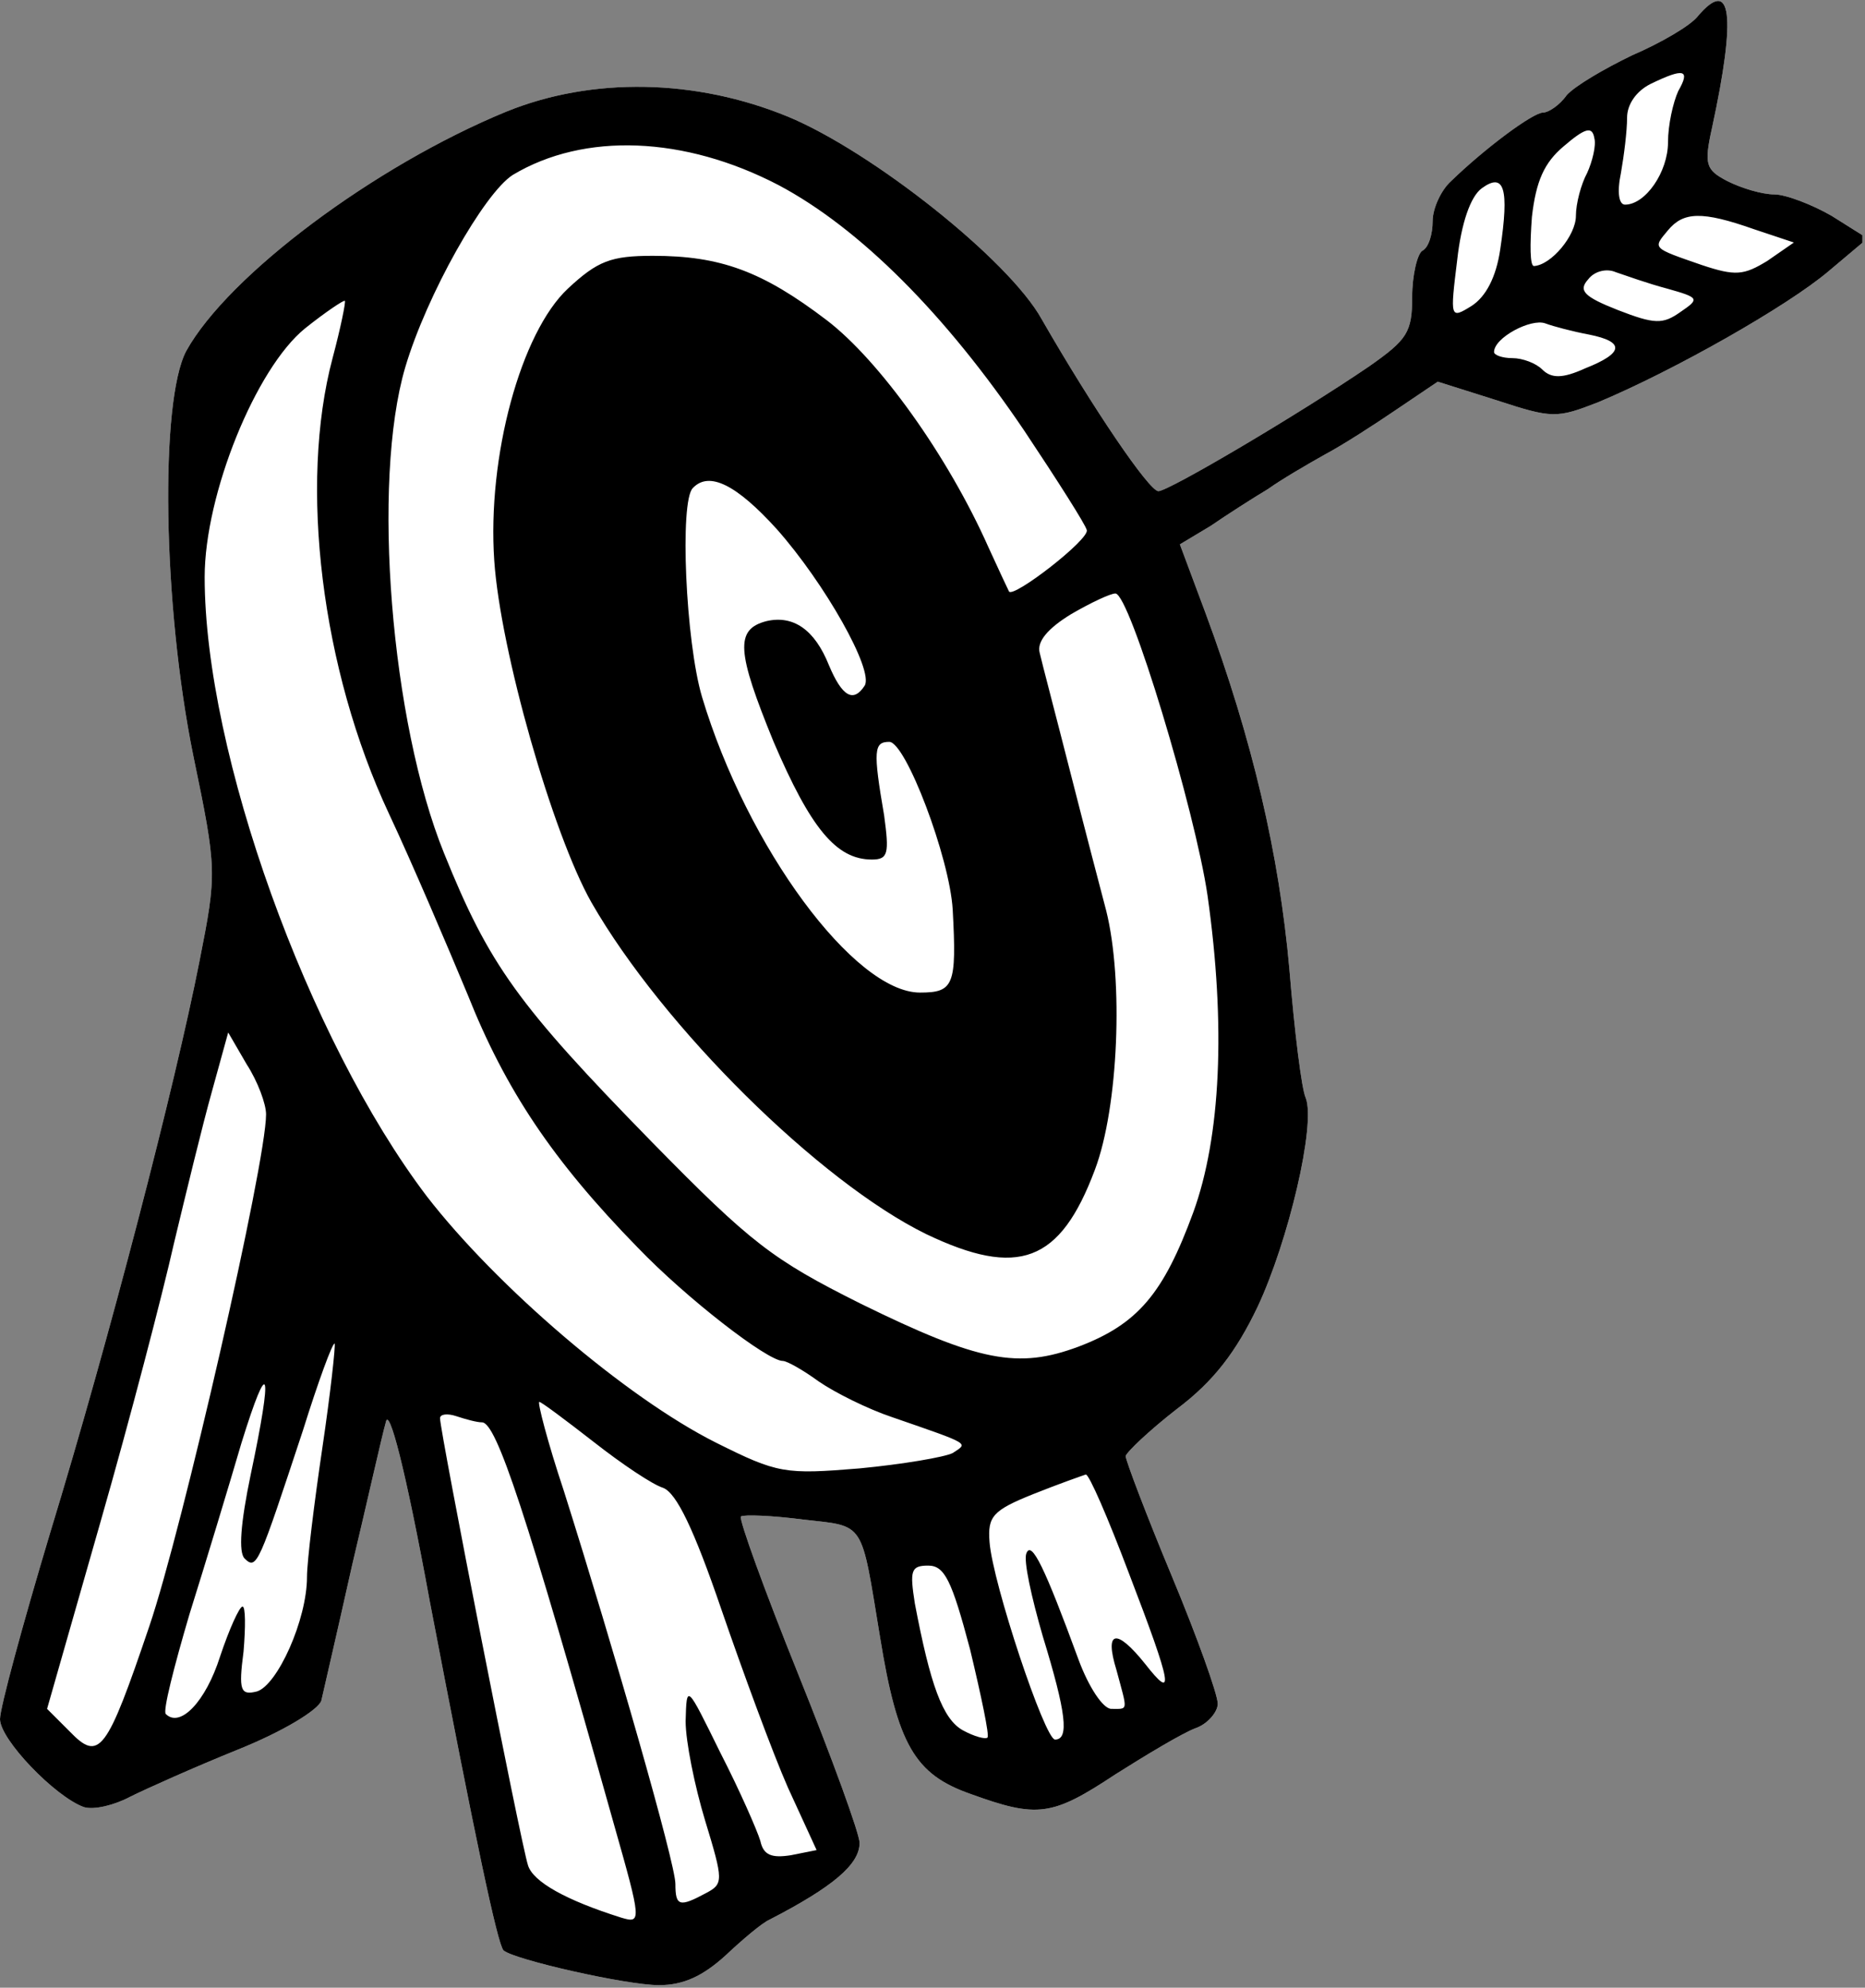
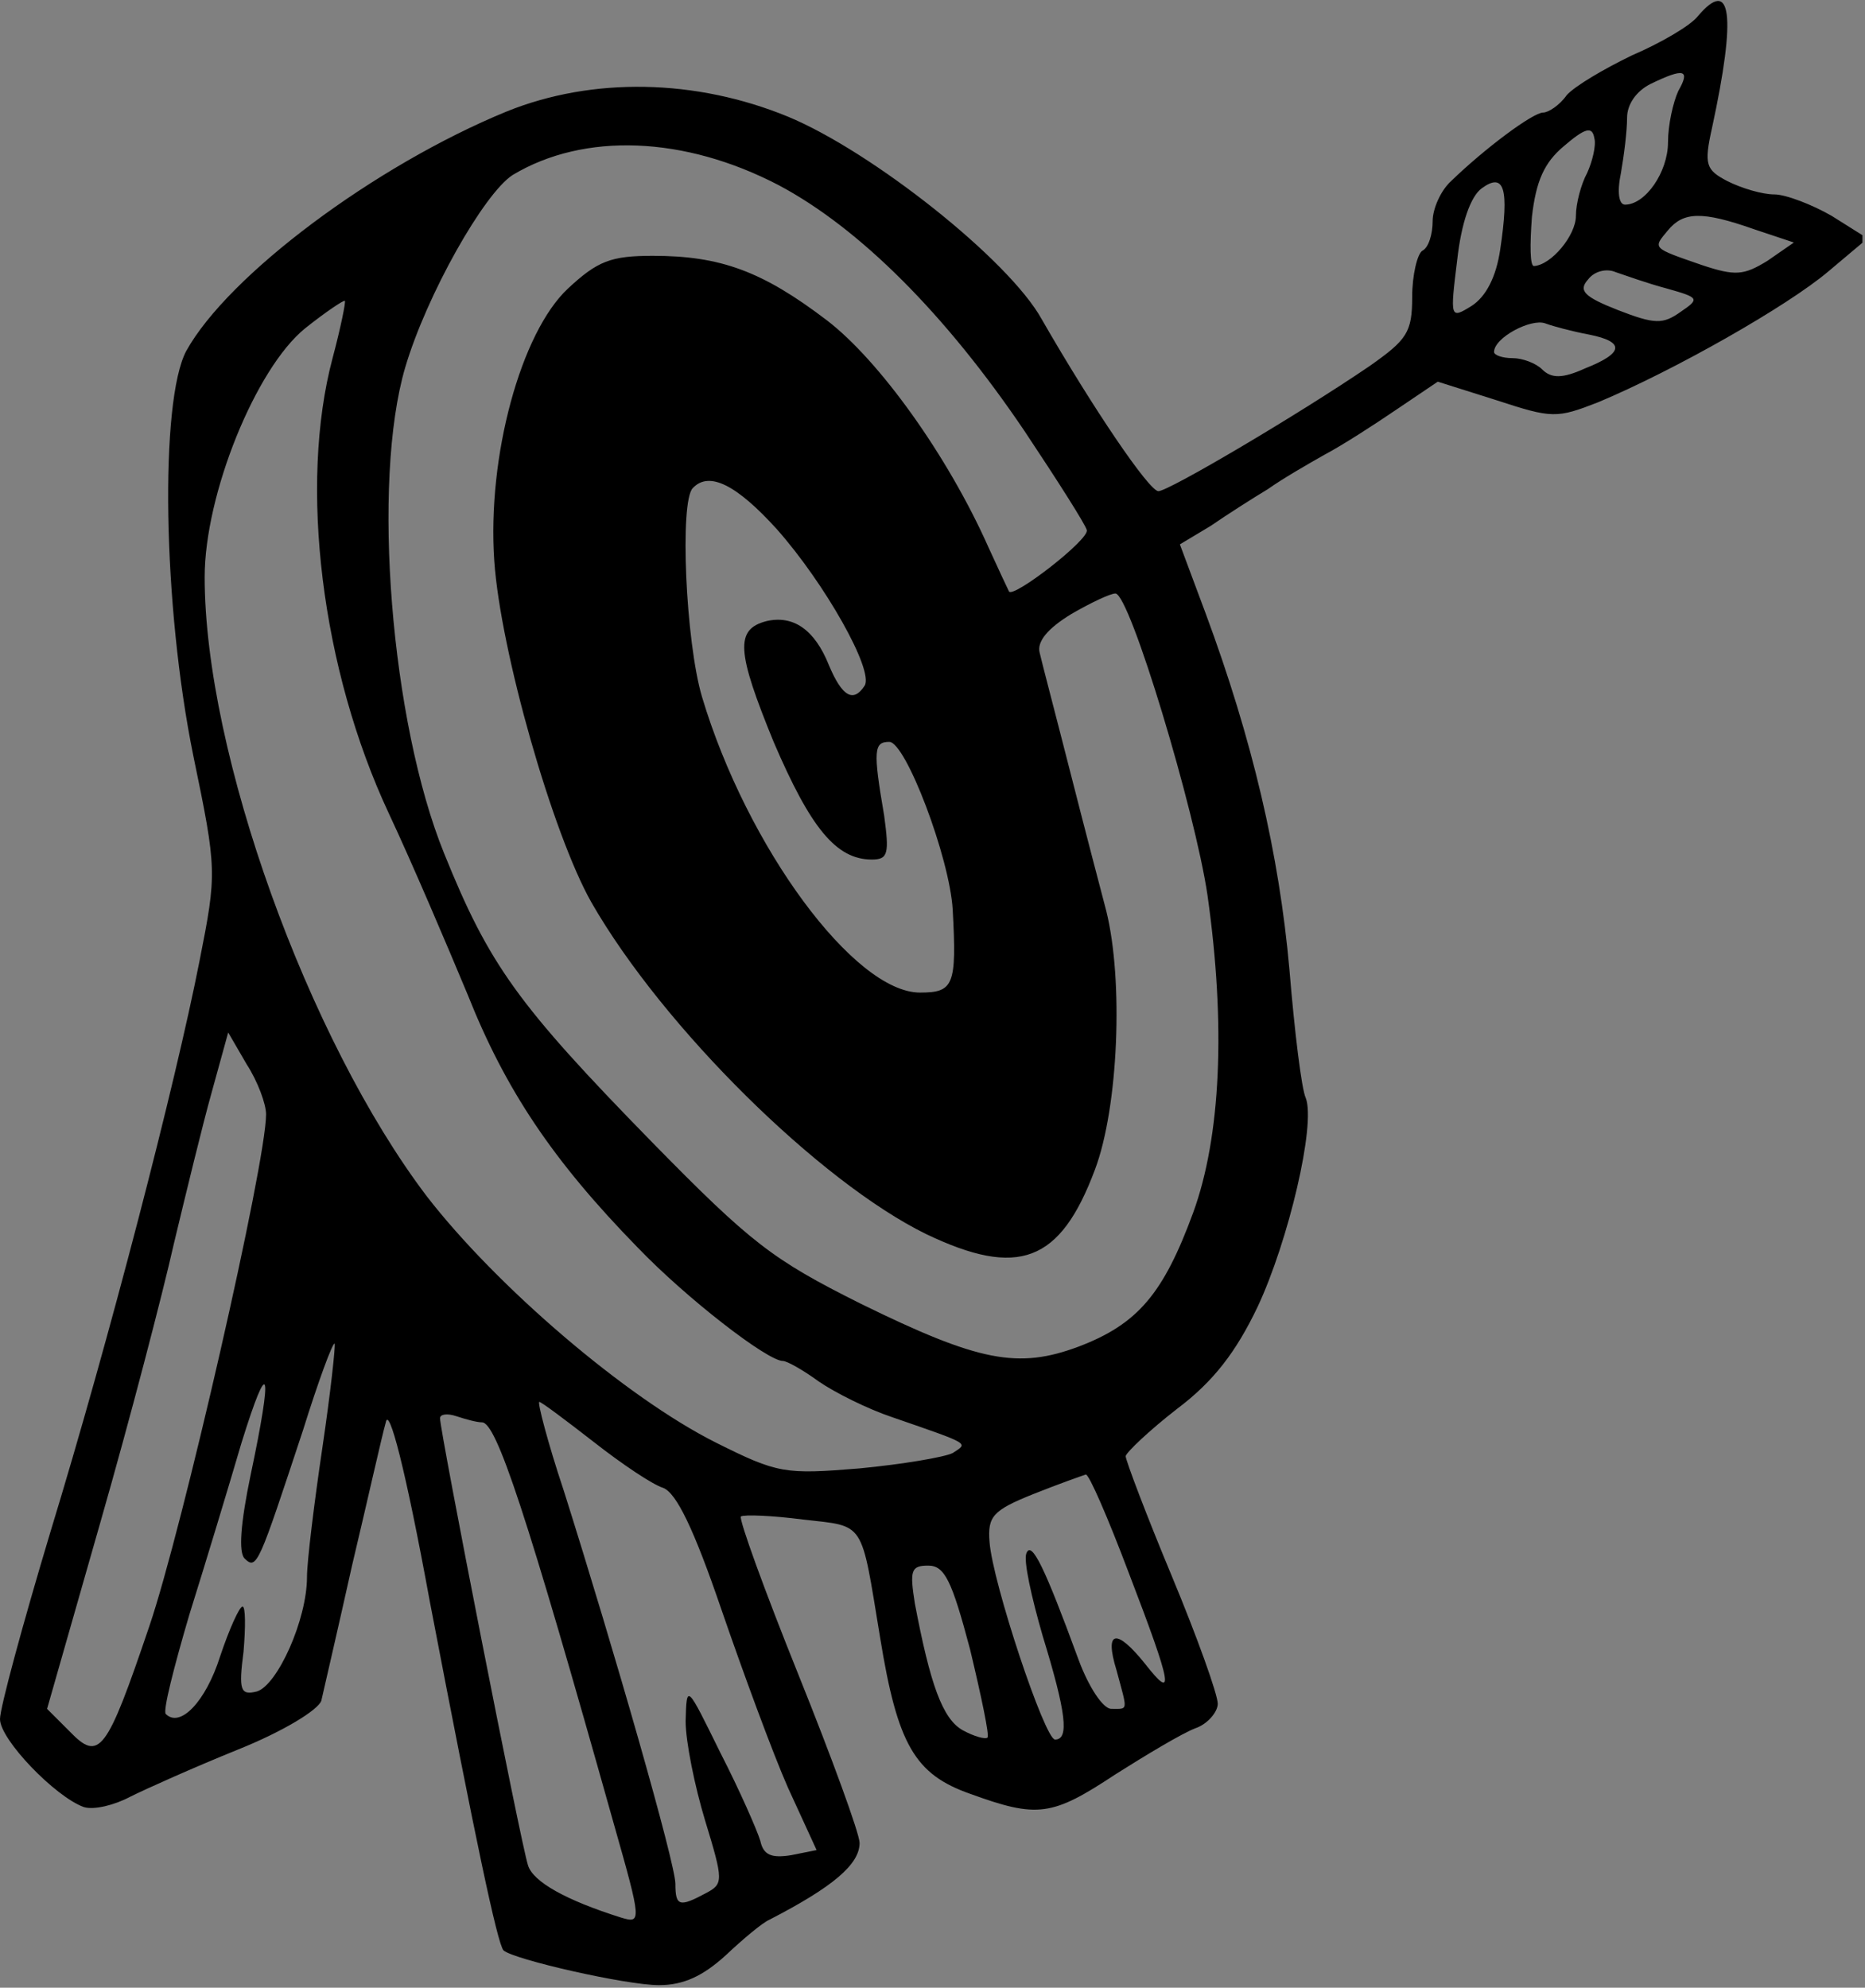
<svg xmlns="http://www.w3.org/2000/svg" width="243" height="259" viewBox="0 0 243 259" fill="none">
  <rect x="0" y="0" width="243" height="259" fill="#808080" stroke="none" />
  <g clip-path="url(#clip0_22671_22337)">
-     <path d="M212.667 7.2C216.4 5.6 220.267 3.333 221.2 2.133C225.6 -3.067 226.267 1.866 223.067 16.666C222 21.466 222.267 22.133 225.067 23.6C226.933 24.533 229.6 25.333 231.2 25.333C232.667 25.333 236.133 26.666 238.667 28.133L243.333 31.067L238.267 35.333C232.933 39.867 218.133 48.267 208.267 52.4C202.8 54.533 202.267 54.533 194.933 52.133L187.333 49.733L182 53.333C179.067 55.333 174.933 58 172.667 59.2C170.533 60.4 167.067 62.4 165.2 63.733C163.2 64.933 159.867 67.067 157.733 68.533L153.733 70.933L157.067 79.867C163.2 96.4 166.667 111.333 168 126.266C168.667 134.4 169.6 142 170.133 143.066C171.467 146.533 167.867 161.733 163.867 170.267C161.067 176.133 158.133 180 153.333 183.6C149.733 186.4 146.8 189.2 146.667 189.733C146.667 190.267 149.333 197.333 152.667 205.333C156 213.333 158.667 220.8 158.667 222C158.667 223.067 157.333 224.667 155.733 225.2C154 225.867 149.333 228.667 145.333 231.2C137.067 236.667 135.2 236.933 126.4 233.733C119.2 231.2 116.933 227.333 114.667 213.333C112.133 198 112.8 198.933 104.667 198C100.533 197.467 96.933 197.333 96.533 197.6C96.267 198 99.6 207.2 104 218.133C108.4 229.067 112 238.933 112 240.133C112 242.933 108.533 245.867 100.267 250.133C99.333 250.533 96.8 252.667 94.533 254.8C91.6 257.467 89.067 258.667 85.867 258.667C81.6 258.667 66.933 255.333 65.6 254.133C64.8 253.2 62 240 56 208.667C52.8 191.2 50.667 183.2 50.267 185.333C49.733 187.2 47.867 195.6 45.867 204C44 212.4 42.133 220.4 41.867 221.6C41.467 222.8 36.933 225.6 30.933 228C25.333 230.267 19.067 233.067 16.933 234.133C14.933 235.2 12.267 235.867 10.933 235.467C7.2 234.133 0 226.667 0 224C0 222.533 2.933 211.733 6.533 199.733C14.267 174.4 22.8 141.466 26 125.2C28.267 113.733 28.267 113.333 25.2 98.533C21.2 78.933 20.8 52.267 24.267 45.733C29.733 35.867 48.8 21.6 66 14.533C77.2 10 90.667 10.267 102.667 15.2C113.6 19.733 131.467 33.867 135.733 41.6C142.4 53.2 149.733 64 150.933 64C152.267 64 169.2 54 178.4 47.733C183.333 44.267 184 43.333 184 38.666C184 35.867 184.667 33.066 185.333 32.666C186.133 32.267 186.667 30.533 186.667 28.8C186.667 27.2 187.733 24.8 189.067 23.6C193.467 19.333 199.733 14.666 201.067 14.666C201.733 14.666 203.2 13.733 204.133 12.4C205.2 11.2 209.067 8.933 212.667 7.2Z" fill="white" />
    <path d="M221.2 2.133C220.267 3.333 216.4 5.6 212.667 7.2C209.067 8.933 205.2 11.2 204.133 12.4C203.2 13.733 201.733 14.666 201.067 14.666C199.733 14.666 193.467 19.333 189.067 23.6C187.733 24.8 186.667 27.2 186.667 28.8C186.667 30.533 186.133 32.267 185.333 32.666C184.667 33.066 184 35.867 184 38.666C184 43.333 183.333 44.267 178.4 47.733C169.2 54 152.267 64 150.933 64C149.733 64 142.4 53.2 135.733 41.6C131.467 33.867 113.6 19.733 102.667 15.2C90.667 10.267 77.2 10 66 14.533C48.8 21.6 29.733 35.867 24.267 45.733C20.8 52.267 21.2 78.933 25.2 98.533C28.267 113.333 28.267 113.733 26 125.2C22.8 141.466 14.267 174.4 6.533 199.733C2.933 211.733 0 222.533 0 224C0 226.667 7.2 234.133 10.933 235.467C12.267 235.867 14.933 235.2 16.933 234.133C19.067 233.067 25.333 230.267 30.933 228C36.933 225.6 41.467 222.8 41.867 221.6C42.133 220.4 44 212.4 45.867 204C47.867 195.6 49.733 187.2 50.267 185.333C50.667 183.2 52.8 191.2 56 208.667C62 240 64.8 253.2 65.6 254.133C66.933 255.333 81.6 258.667 85.867 258.667C89.067 258.667 91.6 257.467 94.533 254.8C96.8 252.667 99.333 250.533 100.267 250.133C108.533 245.867 112 242.933 112 240.133C112 238.933 108.4 229.067 104 218.133C99.6 207.2 96.267 198 96.533 197.6C96.933 197.333 100.533 197.467 104.667 198C112.8 198.933 112.133 198 114.667 213.333C116.933 227.333 119.2 231.2 126.4 233.733C135.2 236.933 137.067 236.667 145.333 231.2C149.333 228.667 154 225.867 155.733 225.2C157.333 224.667 158.667 223.067 158.667 222C158.667 220.8 156 213.333 152.667 205.333C149.333 197.333 146.667 190.267 146.667 189.733C146.8 189.2 149.733 186.4 153.333 183.6C158.133 180 161.067 176.133 163.867 170.266C167.867 161.733 171.467 146.533 170.133 143.066C169.6 142 168.667 134.4 168 126.266C166.667 111.333 163.2 96.4 157.067 79.867L153.733 70.933L157.733 68.533C159.867 67.067 163.2 64.933 165.2 63.733C167.067 62.4 170.533 60.4 172.667 59.2C174.933 58 179.067 55.333 182 53.333L187.333 49.733L194.933 52.133C202.267 54.533 202.8 54.533 208.267 52.4C218.133 48.267 232.933 39.867 238.267 35.333L243.333 31.067L238.667 28.133C236.133 26.666 232.667 25.333 231.2 25.333C229.6 25.333 226.933 24.533 225.067 23.6C222.267 22.133 222 21.466 223.067 16.666C226.267 1.866 225.6 -3.067 221.2 2.133ZM218.667 11.867C218 13.333 217.333 16.267 217.333 18.533C217.333 22.4 214.4 26.666 211.733 26.666C210.933 26.666 210.667 25.067 211.2 22.533C211.6 20.267 212 17.067 212 15.333C212 13.6 213.2 11.867 215.067 10.933C219.467 8.8 220.267 9.066 218.667 11.867ZM206.8 22.533C206 24 205.333 26.533 205.333 28.133C205.333 30.666 202.133 34.533 199.867 34.666C199.333 34.666 199.333 31.866 199.6 28.267C200.133 23.6 201.2 21.2 203.733 19.067C206.533 16.666 207.467 16.4 207.733 18C208 18.933 207.467 21.067 206.8 22.533ZM101.467 24.133C112 29.733 123.2 40.933 133.467 56.133C137.733 62.533 141.467 68.4 141.6 69.067C142 70.266 132 78 131.467 77.067C131.333 76.8 130.133 74.266 128.8 71.333C123.467 59.333 114.533 46.933 107.733 41.733C99.333 35.333 93.867 33.333 85.067 33.333C79.6 33.333 77.867 34 74 37.6C67.867 43.333 63.467 59.467 64.4 73.067C65.2 84.8 72 108.666 77.067 117.6C86.4 133.866 106.8 154 120.667 160.8C132.667 166.533 138.133 164.533 142.667 152.4C145.733 144.266 146.4 127.733 144.133 118.666C143.467 116.133 141.333 108 139.467 100.666C137.6 93.333 135.733 86.266 135.467 85.067C135.067 83.6 136.533 81.867 139.6 80C142.133 78.533 144.667 77.333 145.333 77.333C147.2 77.333 155.733 105.733 157.333 116.666C159.733 133.6 159.067 148.133 155.467 158C151.6 168.533 148.267 172.533 140.533 175.466C132.667 178.4 127.6 177.466 112.133 169.866C100.667 164.133 97.867 162 84.933 148.8C67.467 130.933 63.733 125.733 57.867 111.2C50.933 94.133 48.4 62.8 52.8 47.867C55.6 38.4 63.067 25.2 66.8 22.8C76.133 17.2 89.2 17.733 101.467 24.133ZM195.467 32.533C194.933 36.133 193.6 38.666 191.733 39.867C188.933 41.6 188.933 41.467 189.867 33.867C190.4 29.067 191.6 25.6 193.067 24.533C196 22.4 196.667 24.533 195.467 32.533ZM228.533 29.866L233.733 31.6L230.267 34C227.2 35.867 226.133 36 221.733 34.533C215.2 32.267 215.333 32.4 217.333 30C219.333 27.6 221.733 27.466 228.533 29.866ZM217.2 37.6C221.467 38.8 221.467 38.933 218.933 40.666C216.667 42.267 215.6 42.267 210.8 40.4C206.4 38.666 205.6 37.867 206.933 36.4C207.733 35.333 209.333 34.933 210.533 35.467C211.733 35.867 214.667 36.933 217.2 37.6ZM43.333 46.666C38.933 63.2 41.867 87.2 50.667 106C53.733 112.533 58.267 123.2 60.933 129.6C65.867 142 72 151.2 83.067 162.533C89.467 169.2 100 177.333 102 177.333C102.533 177.333 104.667 178.533 106.667 180C108.8 181.466 113.067 183.6 116.267 184.667C126.667 188.267 126.133 188 124.133 189.333C123.067 189.867 117.6 190.8 112 191.333C102.267 192.133 101.333 192 93.333 188C81.6 182.133 64.667 167.6 55.6 155.866C40.133 135.466 26.667 98.133 26.667 75.2C26.667 64.4 33.333 48 39.733 42.8C42.4 40.666 44.8 39.066 44.933 39.2C45.067 39.333 44.4 42.666 43.333 46.666ZM207.067 43.6C211.733 44.533 211.6 46 206.533 48C203.6 49.333 202.133 49.333 200.933 48.133C200.133 47.333 198.4 46.666 197.067 46.666C195.733 46.666 194.667 46.267 194.667 45.867C194.667 44 199.467 41.467 201.333 42.133C202.4 42.533 204.933 43.2 207.067 43.6ZM101.2 68.933C107.467 76 113.867 87.333 112.667 89.333C111.2 91.6 109.733 90.8 108 86.666C106.133 82 103.333 80.133 99.867 80.933C95.733 82 96 84.933 100.8 96.666C105.6 107.866 108.933 112 113.6 112C115.733 112 115.867 111.2 115.2 106.266C113.733 97.733 113.867 96.666 115.867 96.666C118 96.666 123.733 111.733 124.133 118.533C124.667 128.4 124.267 129.333 119.867 129.333C111.333 129.333 97.333 110.4 91.467 90.8C89.333 83.6 88.533 65.333 90.267 63.6C92.4 61.333 96 63.2 101.2 68.933ZM34.667 145.2C34.667 151.6 23.733 199.333 19.467 211.867C13.867 228.4 12.933 229.6 9.067 225.6L6.133 222.667L13.067 198.4C16.933 184.933 21.2 168.533 22.667 162C24.267 155.333 26.4 146.533 27.6 142.266L29.733 134.533L32.133 138.666C33.6 140.933 34.667 143.866 34.667 145.2ZM42 188.667C40.933 195.867 40 203.467 40 205.467C40 211.067 36.133 219.6 33.467 220.4C31.333 220.933 31.067 220.267 31.733 215.2C32 212 32 209.333 31.6 209.333C31.2 209.333 29.867 212.267 28.667 215.867C26.8 221.733 23.467 225.2 21.6 223.333C21.2 222.933 22.667 217.2 24.667 210.4C26.8 203.6 29.867 193.467 31.467 188C35.067 176.4 35.6 178.266 32.667 192.133C31.333 198.533 31.067 202.267 31.867 203.067C33.467 204.667 33.733 203.733 39.467 186.4C41.467 180 43.333 174.933 43.6 175.066C43.733 175.333 43.067 181.466 42 188.667ZM77.333 187.867C81.067 190.8 85.067 193.467 86.4 193.867C88.133 194.533 90.4 199.2 94 209.733C96.8 217.867 100.667 228.4 102.667 232.933L106.4 241.067L103.067 241.733C100.533 242.133 99.467 241.733 99.067 239.867C98.667 238.533 96.4 233.333 93.867 228.4C89.467 219.467 89.467 219.333 89.333 224.267C89.333 226.933 90.533 232.8 91.867 237.2C94.267 245.067 94.267 245.467 92 246.667C88.533 248.533 88 248.4 88 245.467C88 242.8 80 214.933 73.467 194.267C71.333 187.867 70 182.666 70.267 182.666C70.533 182.666 73.733 185.067 77.333 187.867ZM62.8 185.333C64.667 185.333 68.533 196.933 80 237.733C83.6 250.4 83.6 250.667 80.933 249.867C73.733 247.6 69.467 245.2 68.8 243.067C67.867 240.267 57.333 186.533 57.333 184.8C57.333 184.267 58.267 184.133 59.467 184.533C60.667 184.933 62.133 185.333 62.8 185.333ZM147.067 204.933C152.8 219.867 153.067 221.733 149.2 216.8C145.467 212.133 143.867 212.4 145.467 217.6C146.933 223.067 147.067 222.667 144.8 222.667C143.733 222.667 141.867 219.867 140.533 216.267C136.133 204.267 134.4 200.667 133.733 202.4C133.333 203.333 134.4 208.133 135.867 213.2C138.933 223.2 139.333 226.667 137.467 226.667C136.133 226.667 129.333 206.267 128.933 200.933C128.667 197.6 129.333 196.8 134.667 194.667C138 193.333 141.067 192.267 141.467 192.133C141.867 192 144.4 197.867 147.067 204.933ZM126.4 214.933C127.867 221.067 128.933 226.133 128.667 226.4C128.4 226.667 126.933 226.267 125.467 225.467C122.8 224 121.2 219.467 119.2 208.933C118.533 204.667 118.667 204 120.933 204C123.067 204 124 205.867 126.4 214.933Z" fill="black" />
  </g>
  <defs>
    <clipPath id="clip0_22671_22337">
      <rect width="242.667" height="258.667" fill="white" />
    </clipPath>
  </defs>
</svg>